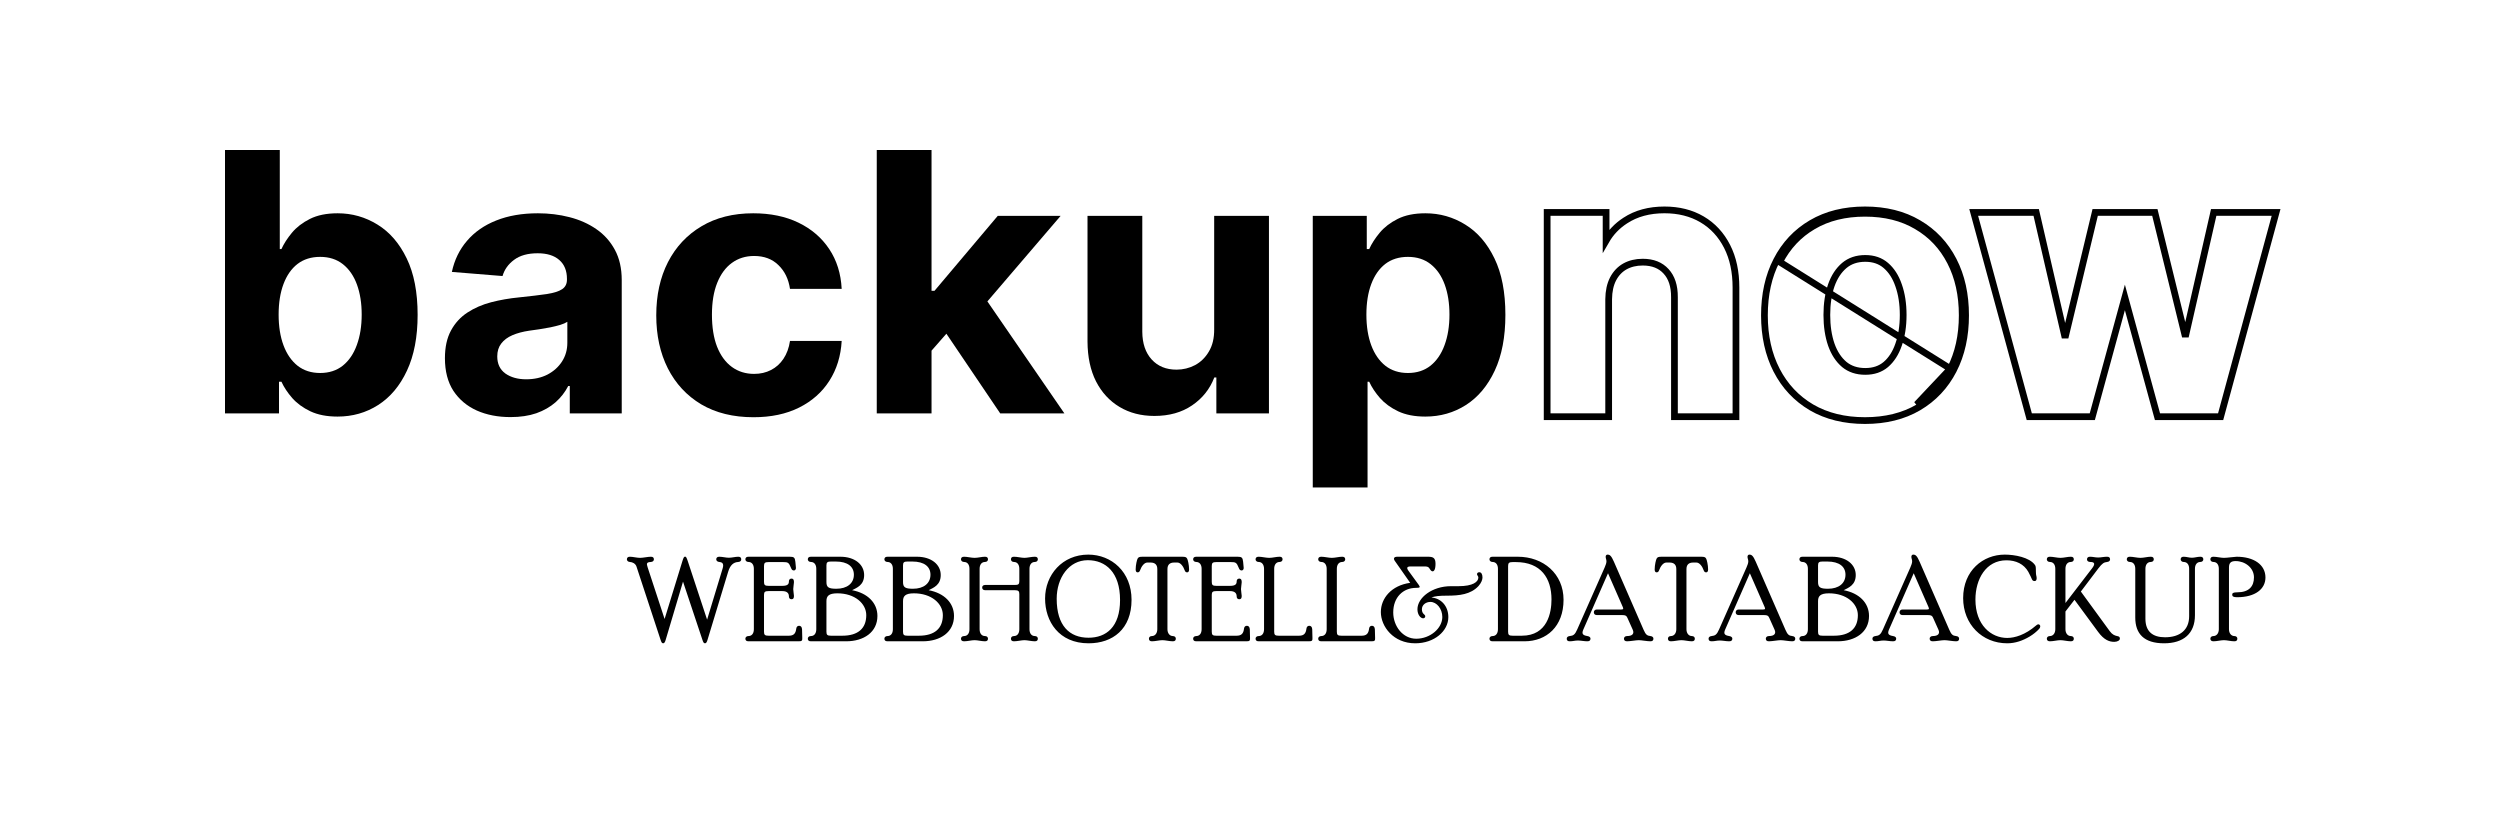
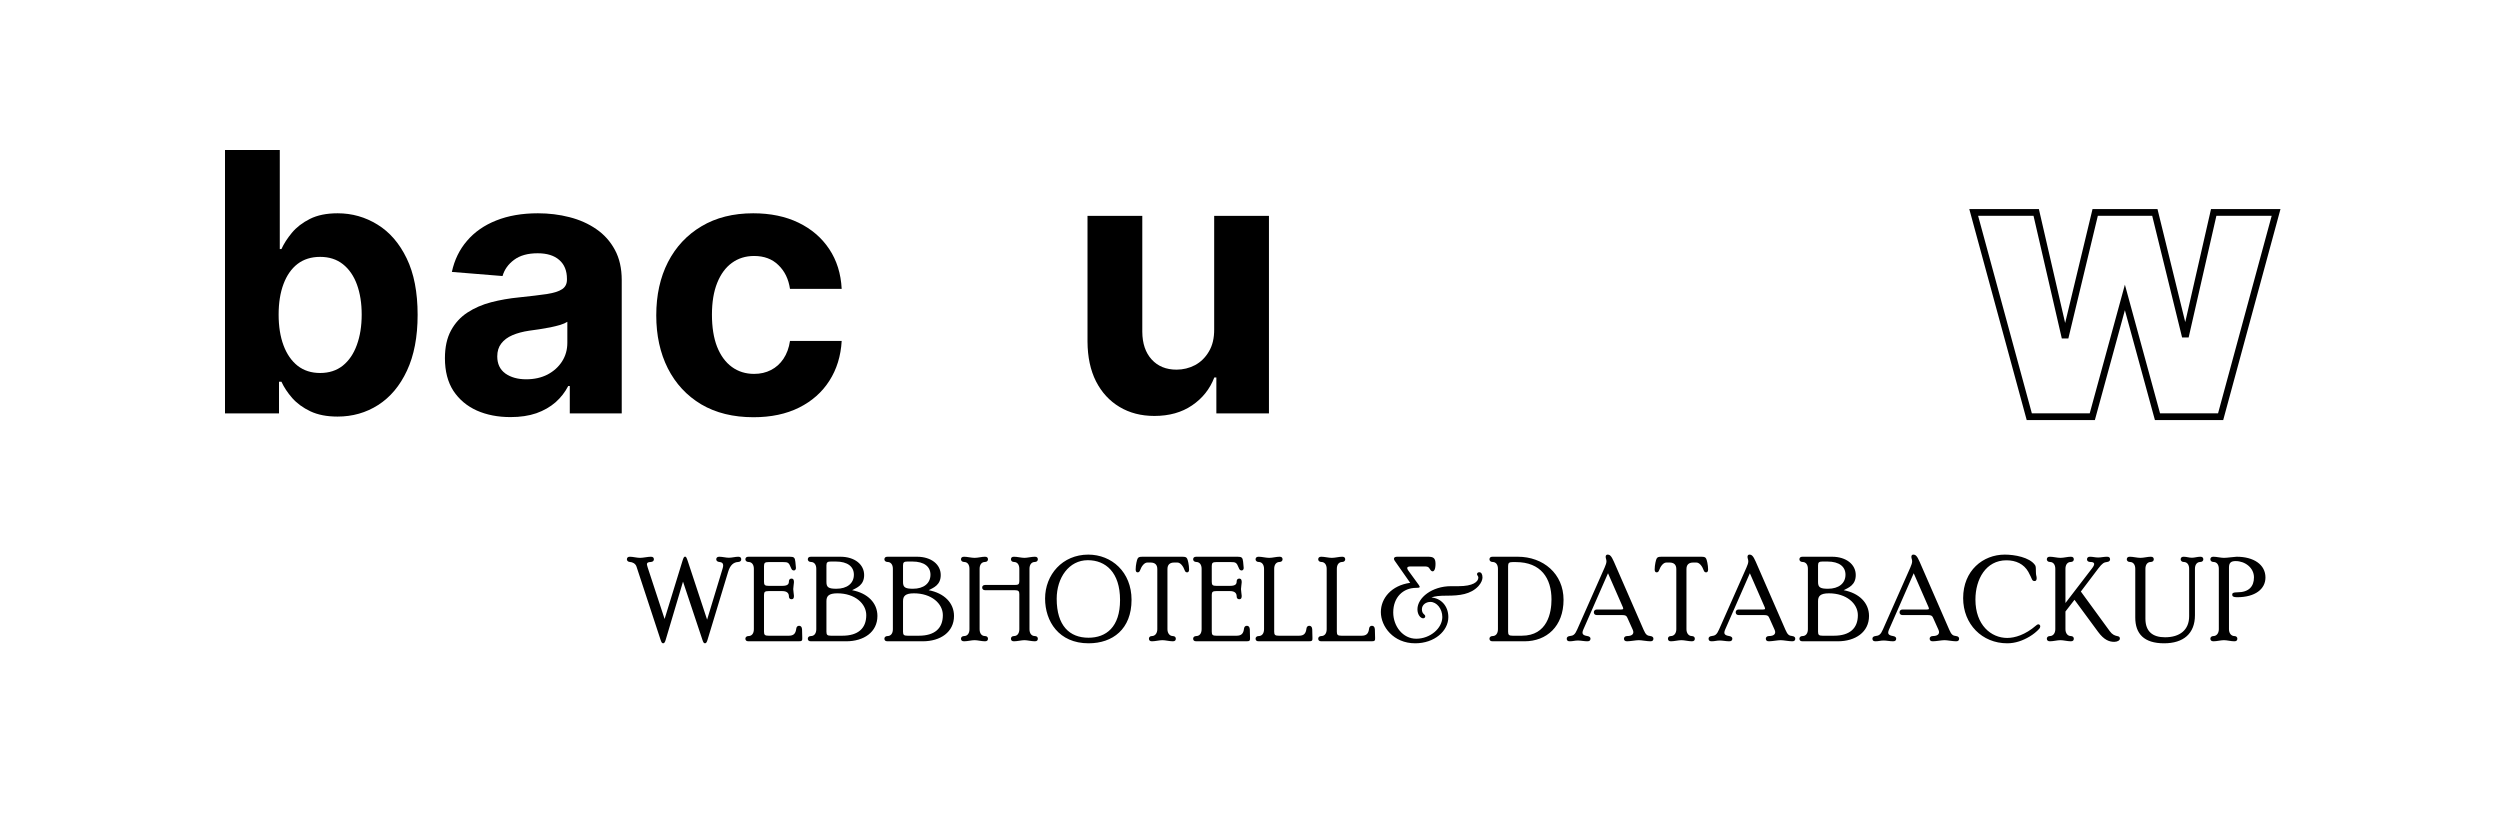
<svg xmlns="http://www.w3.org/2000/svg" width="300" height="100" viewBox="0 0 300 100" fill="none">
-   <path d="M157.532 58.492V25.902H164.013V29.884H164.306C164.594 29.246 165.011 28.598 165.556 27.939C166.112 27.271 166.832 26.715 167.716 26.273C168.611 25.82 169.722 25.594 171.05 25.594C172.778 25.594 174.372 26.046 175.833 26.952C177.294 27.847 178.461 29.199 179.336 31.01C180.21 32.81 180.647 35.068 180.647 37.784C180.647 40.428 180.221 42.66 179.367 44.481C178.523 46.291 177.371 47.665 175.91 48.601C174.46 49.527 172.834 49.99 171.034 49.99C169.758 49.99 168.673 49.779 167.778 49.357C166.894 48.935 166.168 48.406 165.602 47.768C165.037 47.12 164.605 46.466 164.306 45.808H164.106V58.492H157.532ZM163.967 37.753C163.967 39.163 164.162 40.392 164.553 41.441C164.944 42.49 165.51 43.308 166.251 43.895C166.991 44.471 167.891 44.759 168.951 44.759C170.021 44.759 170.926 44.465 171.667 43.879C172.407 43.282 172.968 42.459 173.349 41.41C173.74 40.351 173.935 39.132 173.935 37.753C173.935 36.385 173.745 35.181 173.364 34.142C172.984 33.103 172.423 32.291 171.682 31.704C170.942 31.118 170.031 30.825 168.951 30.825C167.881 30.825 166.976 31.108 166.235 31.673C165.505 32.239 164.944 33.042 164.553 34.081C164.162 35.12 163.967 36.344 163.967 37.753Z" fill="black" />
  <path d="M145.701 39.512V25.902H152.274V49.604H145.963V45.299H145.716C145.181 46.688 144.291 47.804 143.047 48.647C141.812 49.491 140.305 49.913 138.525 49.913C136.941 49.913 135.547 49.553 134.344 48.832C133.14 48.112 132.199 47.089 131.52 45.762C130.851 44.435 130.512 42.845 130.501 40.994V25.902H137.075V39.821C137.085 41.22 137.461 42.326 138.201 43.138C138.942 43.951 139.935 44.358 141.18 44.358C141.972 44.358 142.712 44.177 143.402 43.817C144.091 43.447 144.646 42.902 145.068 42.182C145.5 41.462 145.711 40.572 145.701 39.512Z" fill="black" />
-   <path d="M111.167 42.784L111.183 34.899H112.139L119.731 25.902H127.277L117.077 37.815H115.519L111.167 42.784ZM105.211 49.604V18.002H111.784V49.604H105.211ZM120.024 49.604L113.05 39.281L117.432 34.636L127.724 49.604H120.024Z" fill="black" />
  <path d="M90.417 50.067C87.989 50.067 85.9 49.553 84.152 48.524C82.413 47.485 81.076 46.045 80.14 44.203C79.214 42.362 78.751 40.243 78.751 37.846C78.751 35.418 79.219 33.288 80.155 31.457C81.102 29.616 82.444 28.181 84.183 27.152C85.921 26.113 87.989 25.594 90.386 25.594C92.453 25.594 94.264 25.969 95.817 26.72C97.371 27.471 98.6 28.526 99.505 29.884C100.411 31.241 100.909 32.836 101.002 34.667H94.799C94.624 33.484 94.161 32.532 93.41 31.812C92.669 31.082 91.697 30.717 90.494 30.717C89.475 30.717 88.585 30.994 87.824 31.55C87.073 32.095 86.487 32.892 86.065 33.942C85.643 34.991 85.433 36.261 85.433 37.753C85.433 39.265 85.638 40.551 86.05 41.611C86.472 42.67 87.063 43.478 87.824 44.033C88.585 44.589 89.475 44.867 90.494 44.867C91.245 44.867 91.918 44.712 92.515 44.404C93.122 44.095 93.621 43.648 94.012 43.061C94.413 42.465 94.675 41.75 94.799 40.916H101.002C100.899 42.727 100.405 44.322 99.521 45.7C98.646 47.068 97.438 48.138 95.894 48.91C94.351 49.681 92.525 50.067 90.417 50.067Z" fill="black" />
  <path d="M61.26 50.051C59.748 50.051 58.401 49.789 57.217 49.264C56.034 48.73 55.098 47.943 54.409 46.904C53.73 45.854 53.391 44.548 53.391 42.984C53.391 41.667 53.632 40.562 54.116 39.666C54.599 38.772 55.258 38.051 56.091 37.506C56.924 36.961 57.871 36.55 58.93 36.272C60 35.994 61.121 35.799 62.294 35.685C63.673 35.541 64.784 35.408 65.627 35.284C66.471 35.151 67.083 34.955 67.463 34.698C67.844 34.441 68.034 34.06 68.034 33.556V33.463C68.034 32.486 67.726 31.73 67.109 31.195C66.502 30.66 65.638 30.393 64.516 30.393C63.333 30.393 62.392 30.655 61.692 31.18C60.993 31.694 60.53 32.342 60.304 33.124L54.224 32.63C54.532 31.19 55.139 29.945 56.045 28.896C56.95 27.836 58.118 27.024 59.547 26.458C60.988 25.882 62.654 25.594 64.547 25.594C65.864 25.594 67.124 25.748 68.328 26.057C69.541 26.365 70.616 26.844 71.553 27.492C72.499 28.14 73.245 28.973 73.79 29.991C74.335 31 74.608 32.208 74.608 33.618V49.604H68.374V46.317H68.189C67.808 47.058 67.299 47.711 66.661 48.277C66.023 48.832 65.257 49.27 64.362 49.589C63.467 49.897 62.433 50.051 61.26 50.051ZM63.143 45.515C64.11 45.515 64.964 45.325 65.704 44.944C66.445 44.553 67.026 44.028 67.448 43.37C67.87 42.712 68.081 41.966 68.081 41.133V38.617C67.875 38.751 67.592 38.874 67.232 38.988C66.882 39.09 66.486 39.188 66.044 39.281C65.602 39.363 65.159 39.44 64.717 39.512C64.274 39.574 63.873 39.63 63.513 39.682C62.742 39.795 62.068 39.975 61.492 40.222C60.916 40.469 60.468 40.803 60.149 41.225C59.83 41.636 59.671 42.151 59.671 42.768C59.671 43.663 59.995 44.347 60.643 44.82C61.301 45.283 62.135 45.515 63.143 45.515Z" fill="black" />
  <path d="M27 49.604V18.002H33.574V29.884H33.774C34.062 29.246 34.479 28.598 35.024 27.939C35.58 27.271 36.3 26.715 37.184 26.273C38.079 25.82 39.19 25.594 40.517 25.594C42.245 25.594 43.84 26.047 45.301 26.952C46.762 27.847 47.929 29.2 48.804 31.01C49.678 32.81 50.115 35.068 50.115 37.784C50.115 40.428 49.688 42.66 48.834 44.481C47.991 46.292 46.839 47.665 45.378 48.601C43.928 49.527 42.302 49.99 40.502 49.99C39.226 49.99 38.141 49.779 37.246 49.357C36.361 48.935 35.636 48.406 35.07 47.768C34.505 47.12 34.072 46.466 33.774 45.808H33.481V49.604H27ZM33.435 37.753C33.435 39.163 33.63 40.392 34.021 41.441C34.412 42.49 34.978 43.308 35.718 43.895C36.459 44.471 37.359 44.759 38.419 44.759C39.489 44.759 40.394 44.466 41.135 43.879C41.875 43.283 42.436 42.46 42.816 41.41C43.207 40.351 43.403 39.132 43.403 37.753C43.403 36.385 43.212 35.181 42.832 34.142C42.451 33.103 41.891 32.291 41.15 31.704C40.409 31.118 39.499 30.825 38.419 30.825C37.349 30.825 36.444 31.108 35.703 31.674C34.972 32.239 34.412 33.042 34.021 34.081C33.63 35.12 33.435 36.344 33.435 37.753Z" fill="black" />
  <path d="M243.433 49.708L243.514 50.006H243.823H250.766H251.075L251.156 49.709L254.987 35.692L258.817 49.709L258.899 50.006H259.207H266.166H266.475L266.556 49.708L272.991 26.006L273.129 25.496H272.601H265.966H265.643L265.572 25.811L262.244 40.403L258.658 25.804L258.583 25.496H258.266H251.739H251.42L251.346 25.806L247.81 40.521L244.417 25.81L244.345 25.496H244.023H237.373H236.844L236.983 26.006L243.433 49.708Z" stroke="black" stroke-width="0.808" />
-   <path d="M234.407 31.24C233.426 29.332 232.025 27.845 230.209 26.786C228.398 25.715 226.256 25.188 223.801 25.188C221.346 25.188 219.2 25.715 217.378 26.786C215.572 27.845 214.177 29.332 213.196 31.239C212.215 33.138 211.732 35.343 211.732 37.844C211.732 40.325 212.216 42.525 213.196 44.432L213.196 44.433C214.177 46.33 215.572 47.817 217.377 48.885L217.379 48.886C219.201 49.947 221.346 50.469 223.801 50.469C226.256 50.469 228.397 49.947 230.209 48.886L230.209 48.886C232.025 47.818 233.425 46.331 234.406 44.433L234.407 44.432C235.387 42.525 235.871 40.325 235.871 37.844C235.871 35.343 235.388 33.138 234.407 31.24ZM234.407 31.24C234.407 31.24 234.407 31.24 234.407 31.24L234.047 31.425M234.407 31.24C234.407 31.24 234.406 31.239 234.406 31.239L234.047 31.425M234.047 31.425C234.994 33.256 235.467 35.395 235.467 37.844C235.467 40.272 234.994 42.406 234.047 44.248M234.047 31.425C233.101 29.583 231.753 28.153 230.004 27.135C228.266 26.106 226.198 25.592 223.801 25.592C221.404 25.592 219.332 26.106 217.583 27.135C215.844 28.153 214.502 29.583 213.555 31.425L234.047 44.248M234.047 44.248C233.101 46.079 231.753 47.508 230.004 48.537L234.047 44.248ZM227.832 34.241L227.832 34.241L227.833 34.244C228.196 35.273 228.381 36.456 228.381 37.797C228.381 39.139 228.196 40.322 227.833 41.351L227.832 41.354C227.481 42.379 226.967 43.167 226.301 43.739C225.654 44.286 224.841 44.569 223.832 44.569C222.813 44.569 221.982 44.285 221.314 43.737C220.638 43.164 220.115 42.376 219.754 41.353C219.401 40.323 219.221 39.14 219.221 37.797C219.221 36.455 219.401 35.272 219.754 34.242C220.115 33.219 220.639 32.43 221.315 31.857C221.984 31.299 222.814 31.011 223.832 31.011C224.84 31.011 225.653 31.298 226.3 31.855C226.967 32.427 227.481 33.216 227.832 34.241Z" stroke="black" stroke-width="0.808" />
-   <path d="M192.635 50.006H193.04V49.602V35.902C193.05 34.932 193.231 34.128 193.565 33.477C193.912 32.812 194.384 32.316 194.979 31.977C195.59 31.635 196.301 31.458 197.126 31.458C198.352 31.458 199.269 31.837 199.929 32.561L199.929 32.561L199.931 32.563C200.592 33.279 200.944 34.3 200.934 35.681H200.934V35.684V49.602V50.006H201.338H207.912H208.316V49.602V34.511C208.316 32.62 207.967 30.971 207.254 29.575C206.542 28.173 205.538 27.085 204.244 26.324C202.948 25.562 201.44 25.188 199.734 25.188C197.911 25.188 196.334 25.609 195.022 26.473C194.052 27.103 193.288 27.904 192.731 28.872V25.9V25.496H192.327H186.062H185.658V25.9V49.602V50.006H186.062H192.635Z" stroke="black" stroke-width="0.808" />
  <path d="M87.382 68.602L84.906 76.768C84.826 77.049 84.745 77.196 84.598 77.196C84.437 77.196 84.384 77.049 84.29 76.781L81.961 69.793L79.886 76.768C79.805 77.049 79.725 77.196 79.578 77.196C79.417 77.196 79.364 77.049 79.27 76.781L76.378 67.986C76.258 67.624 75.896 67.45 75.588 67.437C75.348 67.424 75.227 67.263 75.227 67.129C75.227 66.915 75.348 66.808 75.588 66.808C75.937 66.808 76.432 66.942 76.807 66.942C77.168 66.942 77.757 66.808 78.105 66.808C78.36 66.808 78.467 66.915 78.467 67.129C78.467 67.263 78.36 67.424 78.105 67.437C77.597 67.464 77.556 67.598 77.717 68.079L79.752 74.278L81.894 67.316C82.014 66.942 82.068 66.794 82.215 66.794C82.336 66.794 82.403 66.942 82.536 67.343L84.852 74.358L86.66 68.401C86.767 68.053 86.981 67.477 86.325 67.437C86.071 67.424 85.95 67.263 85.95 67.129C85.95 66.915 86.071 66.808 86.325 66.808C86.673 66.808 87.115 66.928 87.463 66.928C87.838 66.928 88.239 66.808 88.587 66.808C88.842 66.808 88.949 66.915 88.949 67.129C88.949 67.263 88.855 67.424 88.587 67.437C88.038 67.464 87.623 67.798 87.382 68.602ZM94.774 66.808C95.269 66.808 95.39 66.901 95.443 67.41L95.51 68.12C95.537 68.334 95.39 68.454 95.283 68.454C95.109 68.454 95.015 68.401 94.908 68.12C94.667 67.504 94.546 67.45 93.984 67.45H92.23C91.802 67.45 91.681 67.544 91.681 67.919V69.833C91.681 70.208 91.802 70.302 92.23 70.302H93.877C94.466 70.302 94.667 70.128 94.667 69.793C94.667 69.566 94.774 69.432 94.975 69.432C95.483 69.432 95.189 70.235 95.189 70.69C95.189 71.172 95.483 71.908 94.975 71.908C94.774 71.908 94.667 71.774 94.667 71.547C94.667 71.212 94.466 70.931 93.877 70.931H92.23C91.802 70.931 91.681 71.025 91.681 71.386V75.817C91.681 76.192 91.802 76.286 92.23 76.286H94.667C95.256 76.286 95.483 76.005 95.55 75.442C95.577 75.215 95.698 75.094 95.898 75.094C96.086 75.094 96.233 75.228 96.246 75.523L96.273 76.58C96.287 76.888 96.206 76.955 95.831 76.955C95.831 76.955 90.209 76.955 89.821 76.955C89.566 76.955 89.446 76.848 89.446 76.634C89.446 76.487 89.566 76.326 89.821 76.326C90.209 76.326 90.463 76.018 90.463 75.509V68.254C90.463 67.745 90.209 67.437 89.821 67.437C89.566 67.437 89.446 67.263 89.446 67.129C89.446 66.915 89.566 66.808 89.821 66.808C90.182 66.808 94.774 66.808 94.774 66.808ZM101.073 76.286C102.974 76.286 103.952 75.402 103.952 73.823C103.952 72.417 102.573 71.199 100.484 71.199C99.427 71.199 99.172 71.547 99.172 72.136V75.817C99.172 76.192 99.293 76.286 99.721 76.286H101.073ZM99.172 69.847C99.172 70.476 99.427 70.65 100.364 70.65C101.649 70.65 102.466 70.007 102.466 68.963C102.466 68.013 101.743 67.383 100.284 67.383H99.721C99.306 67.383 99.172 67.477 99.172 67.838V69.847ZM100.846 66.808C102.573 66.808 103.697 67.745 103.697 69.003C103.697 70.221 102.814 70.529 102.251 70.824C104.099 71.172 105.29 72.337 105.29 73.916C105.29 75.857 103.657 76.955 101.542 76.955C101.542 76.955 97.7 76.955 97.312 76.955C97.057 76.955 96.937 76.848 96.937 76.634C96.937 76.487 97.057 76.326 97.312 76.326C97.7 76.326 97.954 76.018 97.954 75.509V68.254C97.954 67.745 97.7 67.437 97.312 67.437C97.057 67.437 96.937 67.263 96.937 67.129C96.937 66.915 97.057 66.808 97.312 66.808C97.673 66.808 100.846 66.808 100.846 66.808ZM110.264 76.286C112.165 76.286 113.142 75.402 113.142 73.823C113.142 72.417 111.763 71.199 109.675 71.199C108.617 71.199 108.363 71.547 108.363 72.136V75.817C108.363 76.192 108.483 76.286 108.912 76.286H110.264ZM108.363 69.847C108.363 70.476 108.617 70.65 109.554 70.65C110.84 70.65 111.656 70.007 111.656 68.963C111.656 68.013 110.933 67.383 109.474 67.383H108.912C108.497 67.383 108.363 67.477 108.363 67.838V69.847ZM110.036 66.808C111.763 66.808 112.888 67.745 112.888 69.003C112.888 70.221 112.004 70.529 111.442 70.824C113.289 71.172 114.481 72.337 114.481 73.916C114.481 75.857 112.848 76.955 110.732 76.955C110.732 76.955 106.89 76.955 106.502 76.955C106.248 76.955 106.127 76.848 106.127 76.634C106.127 76.487 106.248 76.326 106.502 76.326C106.89 76.326 107.145 76.018 107.145 75.509V68.254C107.145 67.745 106.89 67.437 106.502 67.437C106.248 67.437 106.127 67.263 106.127 67.129C106.127 66.915 106.248 66.808 106.502 66.808C106.864 66.808 110.036 66.808 110.036 66.808ZM118.557 76.634C118.557 76.848 118.45 76.955 118.196 76.955C117.808 76.955 117.299 76.821 116.951 76.821C116.59 76.821 116.081 76.955 115.693 76.955C115.438 76.955 115.318 76.848 115.318 76.634C115.318 76.487 115.438 76.326 115.693 76.326C116.081 76.326 116.335 76.018 116.335 75.509V68.254C116.335 67.745 116.081 67.437 115.693 67.437C115.438 67.437 115.318 67.263 115.318 67.129C115.318 66.915 115.438 66.808 115.693 66.808C116.054 66.808 116.576 66.942 116.951 66.942C117.353 66.942 117.821 66.808 118.196 66.808C118.45 66.808 118.557 66.915 118.557 67.129C118.557 67.263 118.45 67.437 118.196 67.437C117.808 67.437 117.553 67.745 117.553 68.254V75.509C117.553 76.018 117.808 76.326 118.196 76.326C118.45 76.326 118.557 76.487 118.557 76.634ZM122.319 68.254C122.319 67.745 122.065 67.437 121.677 67.437C121.422 67.437 121.315 67.263 121.315 67.129C121.315 66.915 121.422 66.808 121.677 66.808C122.065 66.808 122.574 66.942 122.935 66.942C123.256 66.942 123.805 66.808 124.18 66.808C124.434 66.808 124.541 66.915 124.541 67.129C124.541 67.263 124.434 67.437 124.18 67.437C123.792 67.437 123.537 67.745 123.537 68.254V75.509C123.537 76.018 123.792 76.326 124.18 76.326C124.434 76.326 124.541 76.487 124.541 76.634C124.541 76.848 124.434 76.955 124.18 76.955C123.805 76.955 123.256 76.821 122.935 76.821C122.614 76.821 122.038 76.955 121.677 76.955C121.422 76.955 121.315 76.848 121.315 76.634C121.315 76.487 121.422 76.326 121.677 76.326C122.065 76.326 122.319 76.018 122.319 75.509V71.292C122.319 70.931 122.199 70.824 121.77 70.824H118.223C118.009 70.824 117.861 70.717 117.861 70.502C117.861 70.315 117.995 70.195 118.223 70.195H121.77C122.199 70.195 122.319 70.114 122.319 69.74V68.254ZM130.631 77.196C127.057 77.196 125.41 74.559 125.41 71.828C125.41 68.963 127.499 66.553 130.591 66.553C133.402 66.553 135.785 68.642 135.785 71.975C135.785 75.496 133.523 77.196 130.631 77.196ZM134.406 72.002C134.406 68.668 132.666 67.223 130.538 67.223C128.262 67.223 126.803 69.338 126.803 71.855C126.803 75.081 128.342 76.527 130.618 76.527C132.733 76.527 134.406 75.255 134.406 72.002ZM140.094 75.509C140.094 76.018 140.389 76.326 140.737 76.326C140.991 76.326 141.098 76.487 141.098 76.634C141.098 76.848 140.991 76.955 140.737 76.955C140.349 76.955 139.84 76.821 139.492 76.821C139.131 76.821 138.622 76.955 138.234 76.955C137.993 76.955 137.872 76.848 137.872 76.634C137.872 76.487 137.979 76.326 138.234 76.326C138.582 76.326 138.876 76.018 138.876 75.509V68.294C138.876 67.758 138.595 67.504 138.06 67.504H137.685C137.31 67.504 136.975 67.959 136.801 68.454C136.748 68.628 136.614 68.695 136.493 68.682C136.386 68.668 136.279 68.602 136.279 68.334C136.279 67.812 136.44 67.129 136.52 67.022C136.614 66.861 136.721 66.808 137.122 66.808H141.848C142.25 66.808 142.357 66.861 142.45 67.022C142.531 67.129 142.691 67.812 142.691 68.334C142.691 68.602 142.584 68.668 142.477 68.682C142.357 68.695 142.223 68.628 142.169 68.454C141.995 67.959 141.661 67.504 141.286 67.504H140.911C140.375 67.504 140.094 67.758 140.094 68.294V75.509ZM148.505 66.808C149 66.808 149.121 66.901 149.174 67.41L149.241 68.12C149.268 68.334 149.121 68.454 149.014 68.454C148.84 68.454 148.746 68.401 148.639 68.12C148.398 67.504 148.277 67.45 147.715 67.45H145.961C145.533 67.45 145.412 67.544 145.412 67.919V69.833C145.412 70.208 145.533 70.302 145.961 70.302H147.608C148.197 70.302 148.398 70.128 148.398 69.793C148.398 69.566 148.505 69.432 148.706 69.432C149.214 69.432 148.92 70.235 148.92 70.69C148.92 71.172 149.214 71.908 148.706 71.908C148.505 71.908 148.398 71.774 148.398 71.547C148.398 71.212 148.197 70.931 147.608 70.931H145.961C145.533 70.931 145.412 71.025 145.412 71.386V75.817C145.412 76.192 145.533 76.286 145.961 76.286H148.398C148.987 76.286 149.214 76.005 149.281 75.442C149.308 75.215 149.429 75.094 149.629 75.094C149.817 75.094 149.964 75.228 149.977 75.523L150.004 76.58C150.018 76.888 149.937 76.955 149.562 76.955C149.562 76.955 143.94 76.955 143.552 76.955C143.297 76.955 143.177 76.848 143.177 76.634C143.177 76.487 143.297 76.326 143.552 76.326C143.94 76.326 144.194 76.018 144.194 75.509V68.254C144.194 67.745 143.94 67.437 143.552 67.437C143.297 67.437 143.177 67.263 143.177 67.129C143.177 66.915 143.297 66.808 143.552 66.808C143.913 66.808 148.505 66.808 148.505 66.808ZM152.903 75.817C152.903 76.192 153.024 76.286 153.452 76.286H155.889C156.478 76.286 156.705 76.005 156.772 75.442C156.799 75.215 156.92 75.094 157.12 75.094C157.308 75.094 157.455 75.228 157.468 75.523L157.495 76.58C157.509 76.888 157.428 76.955 157.053 76.955C157.053 76.955 151.431 76.955 151.043 76.955C150.788 76.955 150.668 76.848 150.668 76.634C150.668 76.487 150.788 76.326 151.043 76.326C151.431 76.326 151.685 76.018 151.685 75.509V68.267C151.685 67.758 151.431 67.437 151.043 67.437C150.788 67.437 150.668 67.263 150.668 67.129C150.668 66.915 150.788 66.808 151.043 66.808C151.404 66.808 151.926 66.942 152.301 66.942C152.703 66.942 153.171 66.808 153.546 66.808C153.8 66.808 153.907 66.915 153.907 67.129C153.907 67.263 153.8 67.437 153.546 67.437C153.158 67.437 152.903 67.745 152.903 68.254V75.817ZM160.421 75.817C160.421 76.192 160.541 76.286 160.969 76.286H163.406C163.995 76.286 164.222 76.005 164.289 75.442C164.316 75.215 164.437 75.094 164.637 75.094C164.825 75.094 164.972 75.228 164.985 75.523L165.012 76.58C165.026 76.888 164.945 76.955 164.57 76.955C164.57 76.955 158.948 76.955 158.56 76.955C158.305 76.955 158.185 76.848 158.185 76.634C158.185 76.487 158.305 76.326 158.56 76.326C158.948 76.326 159.202 76.018 159.202 75.509V68.267C159.202 67.758 158.948 67.437 158.56 67.437C158.305 67.437 158.185 67.263 158.185 67.129C158.185 66.915 158.305 66.808 158.56 66.808C158.921 66.808 159.443 66.942 159.818 66.942C160.22 66.942 160.688 66.808 161.063 66.808C161.317 66.808 161.425 66.915 161.425 67.129C161.425 67.263 161.317 67.437 161.063 67.437C160.675 67.437 160.421 67.745 160.421 68.254V75.817ZM177.898 69.298C177.898 69.552 177.764 69.94 177.416 70.329C176.479 71.332 175.14 71.48 173.627 71.48C172.77 71.48 172.141 71.533 171.78 71.707C172.864 71.774 173.801 72.671 173.801 74.05C173.801 75.724 172.128 77.196 169.825 77.196C167.201 77.196 165.702 75.175 165.702 73.448C165.702 71.788 166.974 70.248 169.223 69.94L167.375 67.303C167.188 67.035 167.255 66.808 167.67 66.808H171.365C171.954 66.808 172.262 66.928 172.262 67.651C172.262 68.334 172.088 68.561 171.914 68.561C171.82 68.561 171.713 68.508 171.579 68.28C171.432 68.013 171.298 67.972 170.896 67.972H169.316C168.835 67.972 168.741 68.12 169.035 68.521L170.254 70.195C170.454 70.476 170.401 70.543 169.932 70.543C168.379 70.543 167.188 71.667 167.188 73.488C167.188 75.148 168.339 76.647 169.946 76.647C171.632 76.647 173.078 75.389 173.078 74.037C173.078 73.059 172.409 72.23 171.646 72.23C171.11 72.23 170.628 72.578 170.628 73.113C170.628 73.715 171.03 73.702 171.03 73.956C171.03 74.104 170.91 74.197 170.776 74.197C170.481 74.197 170.093 73.782 170.093 73.113C170.093 71.721 171.86 70.342 174.109 70.342H175.019C176.76 70.342 177.402 69.82 177.402 69.298C177.402 69.124 177.242 69.043 177.242 68.909C177.242 68.762 177.349 68.668 177.523 68.668C177.737 68.668 177.898 68.883 177.898 69.298ZM181.521 67.45C181.106 67.45 180.972 67.544 180.972 67.919V75.817C180.972 76.192 181.092 76.286 181.521 76.286H182.618C185.697 76.286 186.179 73.515 186.179 71.935C186.179 69.391 184.921 67.45 181.895 67.45C181.547 67.45 181.521 67.45 181.521 67.45ZM179.111 76.955C178.857 76.955 178.736 76.848 178.736 76.634C178.736 76.487 178.857 76.326 179.111 76.326C179.499 76.326 179.753 76.018 179.753 75.509V68.254C179.753 67.745 179.499 67.437 179.111 67.437C178.857 67.437 178.736 67.263 178.736 67.129C178.736 66.915 178.857 66.808 179.111 66.808C179.472 66.808 182.136 66.808 182.136 66.808C185.189 66.808 187.625 68.843 187.625 71.975C187.625 75.175 185.59 76.955 182.94 76.955C182.94 76.955 179.499 76.955 179.111 76.955ZM198.048 76.326C198.303 76.353 198.41 76.487 198.41 76.634C198.41 76.848 198.303 76.955 198.048 76.955C197.66 76.955 196.977 76.821 196.656 76.821C196.335 76.821 195.625 76.955 195.25 76.955C194.996 76.955 194.876 76.848 194.876 76.634C194.876 76.487 194.996 76.326 195.25 76.326C195.893 76.326 196.134 76.031 195.933 75.576L195.29 74.144C195.183 73.889 195.063 73.809 194.661 73.809H191.622C191.408 73.809 191.261 73.689 191.261 73.475C191.261 73.287 191.395 73.14 191.622 73.14H194.541C194.795 73.14 194.835 73.086 194.742 72.859L192.961 68.789L190.003 75.536C189.788 76.031 189.896 76.232 190.485 76.326C190.739 76.366 190.859 76.487 190.859 76.634C190.859 76.848 190.739 76.955 190.485 76.955C190.096 76.955 189.708 76.861 189.347 76.861C188.985 76.861 188.758 76.955 188.369 76.955C188.115 76.955 188.008 76.848 188.008 76.634C188.008 76.487 188.115 76.353 188.369 76.326C188.798 76.286 188.999 76.152 189.266 75.536L192.56 68.093C192.693 67.785 192.774 67.557 192.774 67.357C192.774 67.129 192.68 67.022 192.68 66.808C192.68 66.66 192.774 66.553 192.894 66.553C193.175 66.553 193.349 66.674 193.671 67.41L197.232 75.576C197.486 76.165 197.66 76.286 198.048 76.326ZM202.375 75.509C202.375 76.018 202.67 76.326 203.018 76.326C203.272 76.326 203.379 76.487 203.379 76.634C203.379 76.848 203.272 76.955 203.018 76.955C202.63 76.955 202.121 76.821 201.773 76.821C201.411 76.821 200.903 76.955 200.514 76.955C200.273 76.955 200.153 76.848 200.153 76.634C200.153 76.487 200.26 76.326 200.514 76.326C200.863 76.326 201.157 76.018 201.157 75.509V68.294C201.157 67.758 200.876 67.504 200.34 67.504H199.966C199.591 67.504 199.256 67.959 199.082 68.454C199.028 68.628 198.895 68.695 198.774 68.682C198.667 68.668 198.56 68.602 198.56 68.334C198.56 67.812 198.721 67.129 198.801 67.022C198.895 66.861 199.002 66.808 199.403 66.808H204.129C204.531 66.808 204.638 66.861 204.731 67.022C204.812 67.129 204.972 67.812 204.972 68.334C204.972 68.602 204.865 68.668 204.758 68.682C204.638 68.695 204.504 68.628 204.45 68.454C204.276 67.959 203.942 67.504 203.567 67.504H203.192C202.656 67.504 202.375 67.758 202.375 68.294V75.509ZM215.07 76.326C215.324 76.353 215.431 76.487 215.431 76.634C215.431 76.848 215.324 76.955 215.07 76.955C214.681 76.955 213.999 76.821 213.677 76.821C213.356 76.821 212.647 76.955 212.272 76.955C212.017 76.955 211.897 76.848 211.897 76.634C211.897 76.487 212.017 76.326 212.272 76.326C212.914 76.326 213.155 76.031 212.954 75.576L212.312 74.144C212.205 73.889 212.084 73.809 211.683 73.809H208.644C208.43 73.809 208.282 73.689 208.282 73.475C208.282 73.287 208.416 73.14 208.644 73.14H211.562C211.817 73.14 211.857 73.086 211.763 72.859L209.983 68.789L207.024 75.536C206.81 76.031 206.917 76.232 207.506 76.326C207.76 76.366 207.881 76.487 207.881 76.634C207.881 76.848 207.76 76.955 207.506 76.955C207.118 76.955 206.729 76.861 206.368 76.861C206.007 76.861 205.779 76.955 205.391 76.955C205.136 76.955 205.029 76.848 205.029 76.634C205.029 76.487 205.136 76.353 205.391 76.326C205.819 76.286 206.02 76.152 206.288 75.536L209.581 68.093C209.715 67.785 209.795 67.557 209.795 67.357C209.795 67.129 209.701 67.022 209.701 66.808C209.701 66.66 209.795 66.553 209.916 66.553C210.197 66.553 210.371 66.674 210.692 67.41L214.253 75.576C214.507 76.165 214.681 76.286 215.07 76.326ZM220.066 76.286C221.967 76.286 222.944 75.402 222.944 73.823C222.944 72.417 221.565 71.199 219.477 71.199C218.419 71.199 218.165 71.547 218.165 72.136V75.817C218.165 76.192 218.285 76.286 218.714 76.286H220.066ZM218.165 69.847C218.165 70.476 218.419 70.65 219.356 70.65C220.642 70.65 221.458 70.007 221.458 68.963C221.458 68.013 220.735 67.383 219.276 67.383H218.714C218.299 67.383 218.165 67.477 218.165 67.838V69.847ZM219.838 66.808C221.565 66.808 222.69 67.745 222.69 69.003C222.69 70.221 221.806 70.529 221.244 70.824C223.091 71.172 224.283 72.337 224.283 73.916C224.283 75.857 222.65 76.955 220.534 76.955C220.534 76.955 216.692 76.955 216.304 76.955C216.05 76.955 215.929 76.848 215.929 76.634C215.929 76.487 216.05 76.326 216.304 76.326C216.692 76.326 216.947 76.018 216.947 75.509V68.254C216.947 67.745 216.692 67.437 216.304 67.437C216.05 67.437 215.929 67.263 215.929 67.129C215.929 66.915 216.05 66.808 216.304 66.808C216.666 66.808 219.838 66.808 219.838 66.808ZM234.732 76.326C234.986 76.353 235.093 76.487 235.093 76.634C235.093 76.848 234.986 76.955 234.732 76.955C234.343 76.955 233.661 76.821 233.339 76.821C233.018 76.821 232.309 76.955 231.934 76.955C231.679 76.955 231.559 76.848 231.559 76.634C231.559 76.487 231.679 76.326 231.934 76.326C232.576 76.326 232.817 76.031 232.617 75.576L231.974 74.144C231.867 73.889 231.746 73.809 231.345 73.809H228.306C228.092 73.809 227.945 73.689 227.945 73.475C227.945 73.287 228.078 73.14 228.306 73.14H231.224C231.479 73.14 231.519 73.086 231.425 72.859L229.645 68.789L226.686 75.536C226.472 76.031 226.579 76.232 227.168 76.326C227.422 76.366 227.543 76.487 227.543 76.634C227.543 76.848 227.422 76.955 227.168 76.955C226.78 76.955 226.392 76.861 226.03 76.861C225.669 76.861 225.441 76.955 225.053 76.955C224.799 76.955 224.691 76.848 224.691 76.634C224.691 76.487 224.799 76.353 225.053 76.326C225.481 76.286 225.682 76.152 225.95 75.536L229.243 68.093C229.377 67.785 229.457 67.557 229.457 67.357C229.457 67.129 229.364 67.022 229.364 66.808C229.364 66.66 229.457 66.553 229.578 66.553C229.859 66.553 230.033 66.674 230.354 67.41L233.915 75.576C234.169 76.165 234.343 76.286 234.732 76.326ZM240.571 66.553C241.75 66.553 243.53 66.875 244.186 67.785C244.293 67.932 244.306 68.039 244.306 68.575C244.306 69.097 244.4 69.11 244.4 69.391C244.4 69.619 244.293 69.726 244.173 69.726C243.784 69.726 243.905 69.512 243.396 68.615C242.861 67.678 241.91 67.236 240.772 67.236C238.309 67.236 237.051 69.499 237.051 71.948C237.051 75.014 238.938 76.553 240.866 76.553C241.776 76.553 243.035 76.179 244.32 75.067C244.494 74.907 244.641 74.867 244.762 74.987C244.869 75.094 244.855 75.295 244.695 75.469C244.4 75.79 244.012 76.112 243.543 76.393C242.754 76.861 241.857 77.196 240.866 77.196C237.854 77.196 235.578 74.907 235.578 71.774C235.578 68.468 237.961 66.553 240.571 66.553ZM250.84 67.437C250.585 67.437 250.438 67.303 250.438 67.129C250.438 66.915 250.572 66.808 250.799 66.808C251.161 66.808 251.402 66.901 251.777 66.901C252.125 66.901 252.459 66.808 252.848 66.808C253.102 66.808 253.209 66.915 253.209 67.129C253.209 67.263 253.115 67.41 252.848 67.437C252.473 67.477 252.272 67.598 251.817 68.187L249.702 70.984L253.169 75.737C253.785 76.594 254.387 76.125 254.387 76.634C254.387 76.835 254.106 77.022 253.704 77.022C253.115 77.022 252.486 76.794 251.777 75.831L248.939 71.975L247.854 73.381V75.509C247.854 76.018 248.149 76.326 248.497 76.326C248.751 76.326 248.858 76.487 248.858 76.634C248.858 76.848 248.751 76.955 248.497 76.955C248.109 76.955 247.6 76.821 247.252 76.821C246.89 76.821 246.382 76.955 245.994 76.955C245.753 76.955 245.619 76.848 245.619 76.634C245.619 76.487 245.739 76.326 245.994 76.326C246.342 76.326 246.636 76.018 246.636 75.509V68.254C246.636 67.745 246.382 67.437 245.994 67.437C245.739 67.437 245.619 67.263 245.619 67.129C245.619 66.915 245.739 66.808 245.994 66.808C246.355 66.808 246.877 66.942 247.252 66.942C247.653 66.942 248.122 66.808 248.497 66.808C248.751 66.808 248.858 66.915 248.858 67.129C248.858 67.263 248.751 67.437 248.497 67.437C248.109 67.437 247.854 67.745 247.854 68.254V72.363L251.027 68.227C251.455 67.678 251.375 67.437 250.84 67.437ZM262.698 68.254C262.698 67.745 262.443 67.437 262.042 67.437C261.801 67.437 261.68 67.263 261.68 67.129C261.68 66.915 261.801 66.808 262.042 66.808C262.403 66.808 262.671 66.928 263.032 66.928C263.354 66.928 263.688 66.808 264.036 66.808C264.291 66.808 264.398 66.915 264.398 67.129C264.398 67.263 264.291 67.437 264.036 67.437C263.648 67.437 263.394 67.745 263.394 68.254V73.823C263.394 76.031 262.015 77.196 259.686 77.196C257.276 77.196 256.232 76.045 256.232 74.104V68.254C256.232 67.745 255.977 67.437 255.589 67.437C255.335 67.437 255.214 67.263 255.214 67.129C255.214 66.915 255.335 66.808 255.589 66.808C255.951 66.808 256.473 66.942 256.848 66.942C257.249 66.942 257.718 66.808 258.093 66.808C258.347 66.808 258.454 66.915 258.454 67.129C258.454 67.263 258.347 67.437 258.093 67.437C257.704 67.437 257.45 67.745 257.45 68.254V74.237C257.45 75.79 258.32 76.473 259.806 76.473C261.573 76.473 262.698 75.603 262.698 73.943V68.254ZM267.477 75.509C267.477 76.018 267.772 76.326 268.12 76.326C268.374 76.326 268.481 76.487 268.481 76.634C268.481 76.848 268.374 76.955 268.12 76.955C267.732 76.955 267.223 76.821 266.875 76.821C266.513 76.821 266.005 76.955 265.616 76.955C265.375 76.955 265.242 76.848 265.242 76.634C265.242 76.487 265.362 76.326 265.616 76.326C265.964 76.326 266.259 76.018 266.259 75.509V68.254C266.259 67.745 266.005 67.437 265.616 67.437C265.362 67.437 265.242 67.263 265.242 67.129C265.242 66.915 265.362 66.808 265.616 66.808C265.978 66.808 266.5 66.942 266.875 66.942C267.276 66.942 268.147 66.808 268.401 66.808C270.436 66.808 271.855 67.745 271.855 69.298C271.855 70.677 270.637 71.667 268.441 71.667C267.999 71.667 267.865 71.56 267.865 71.359C267.865 71.172 267.986 71.078 268.468 71.078C269.873 71.078 270.476 70.369 270.476 69.284C270.476 68.133 269.405 67.33 268.28 67.33C267.705 67.33 267.477 67.544 267.477 68.106V75.509Z" fill="black" />
</svg>